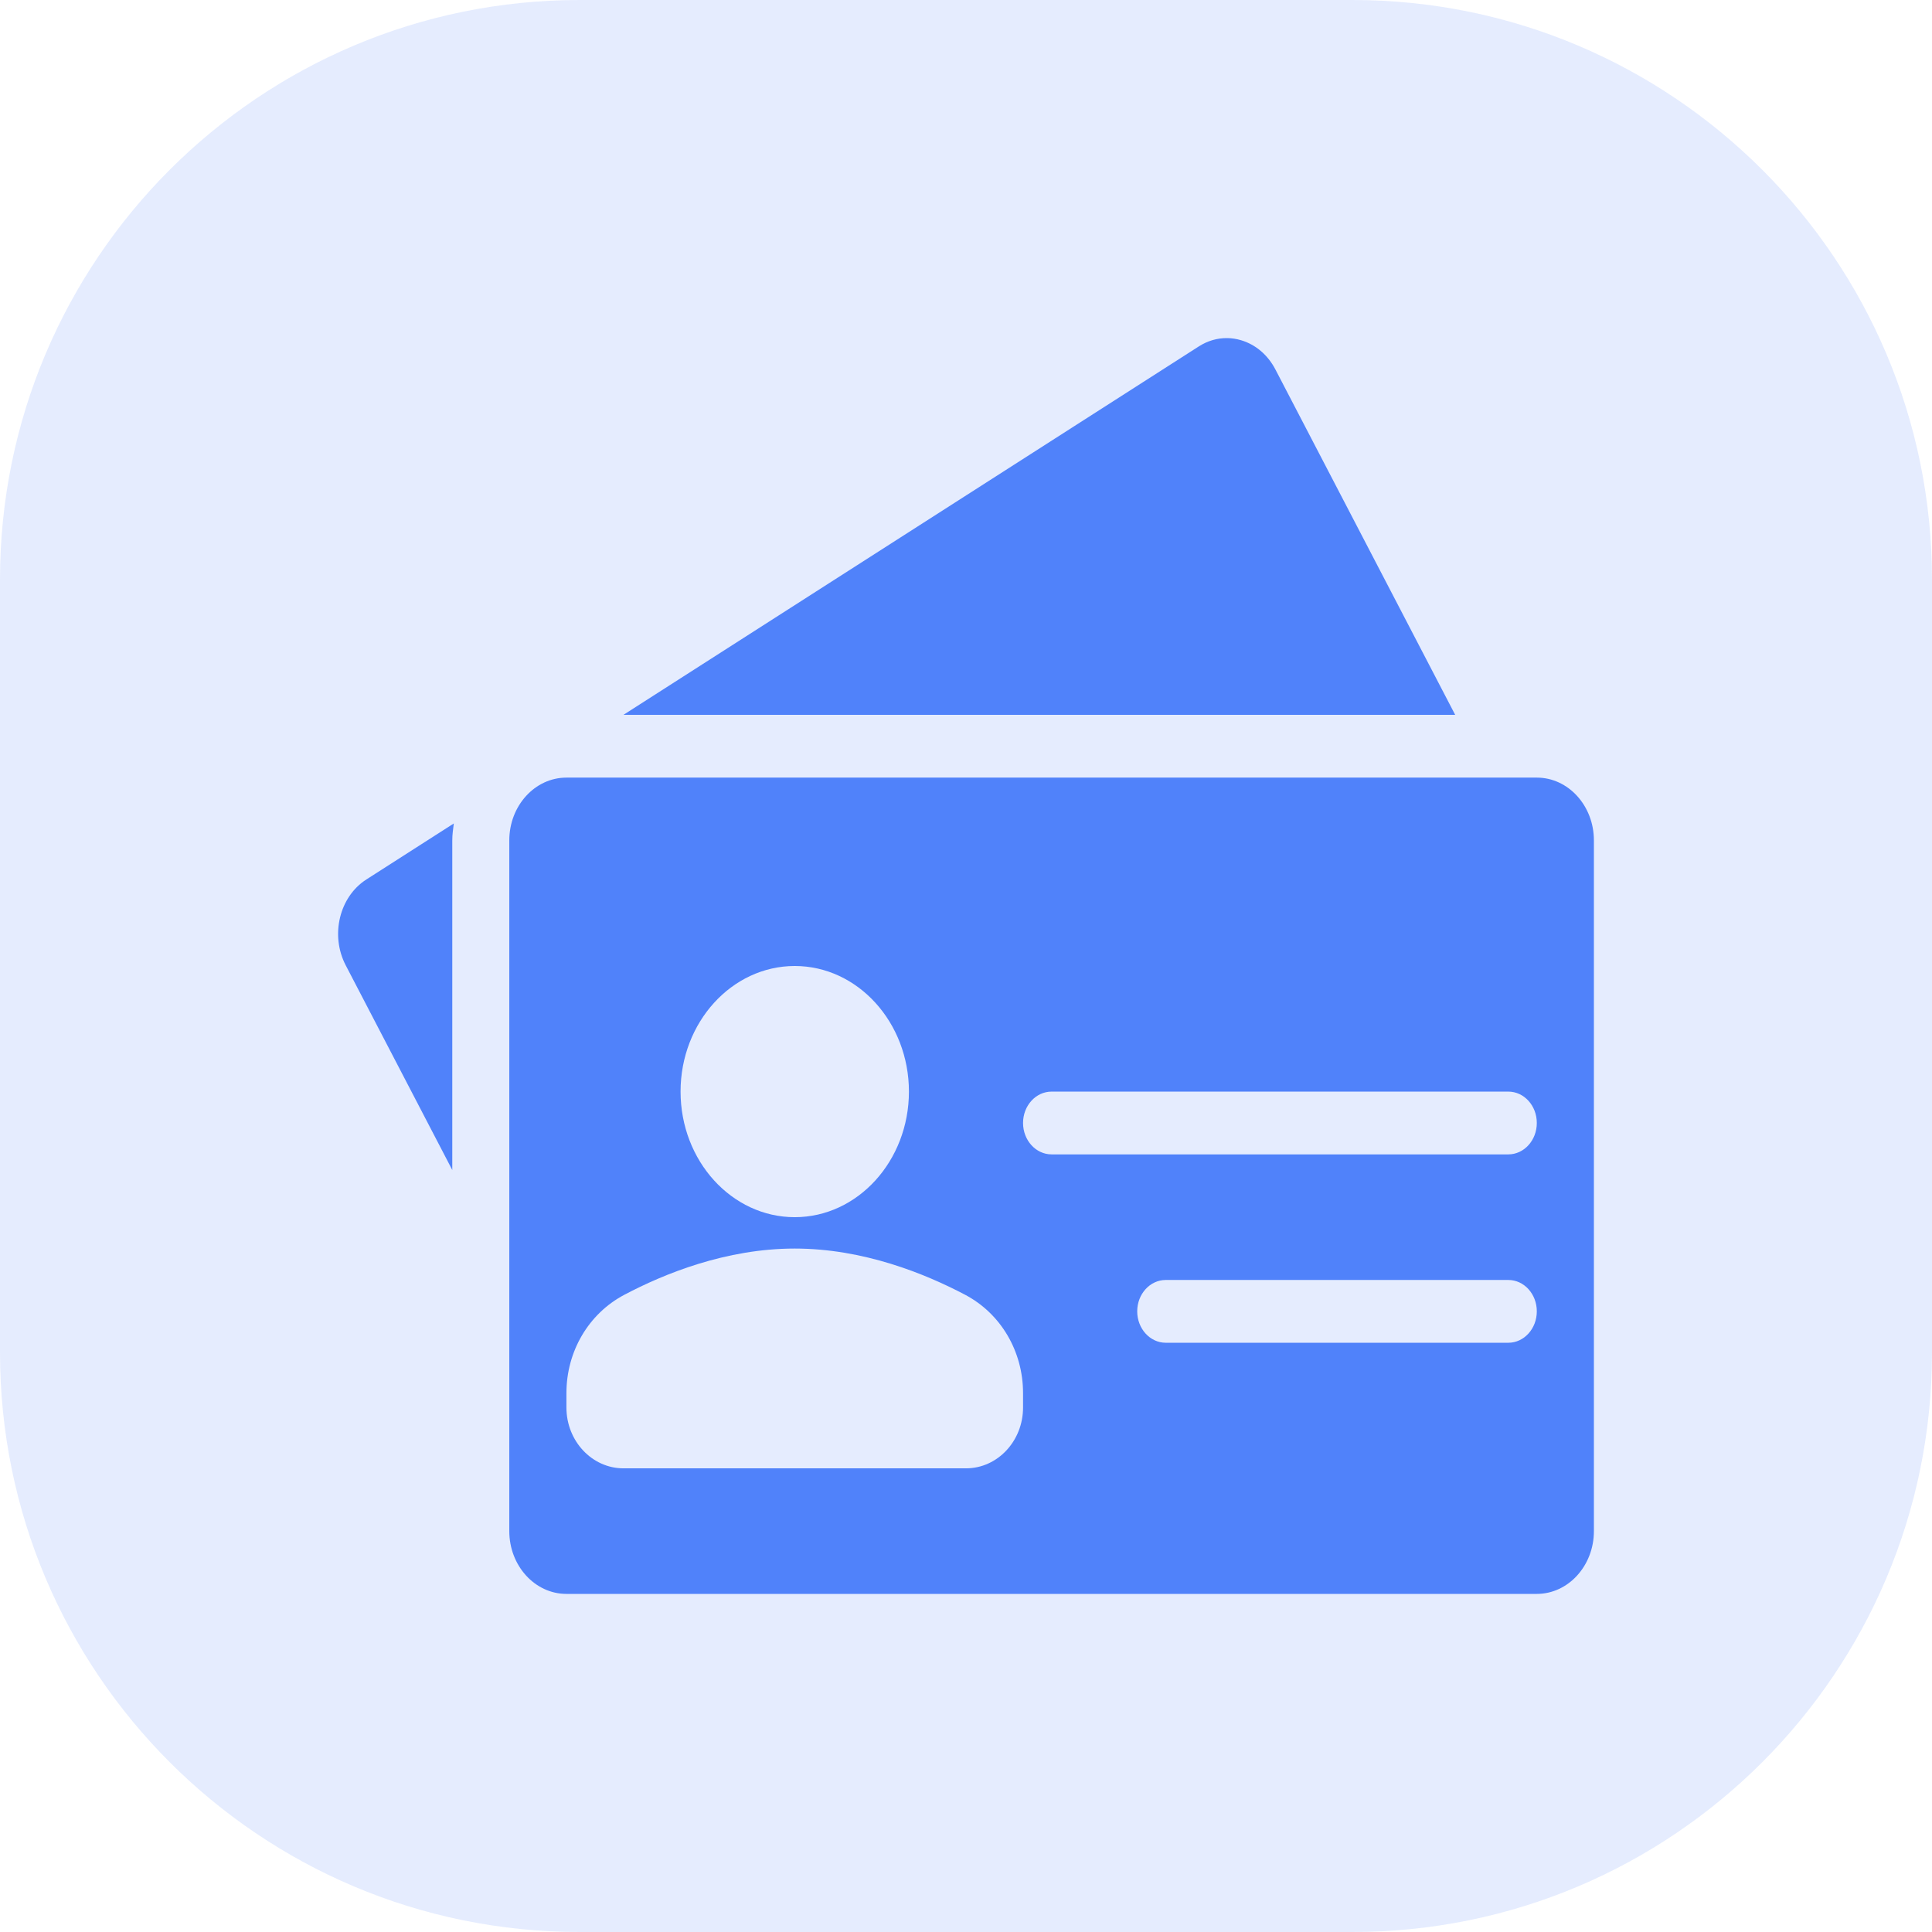
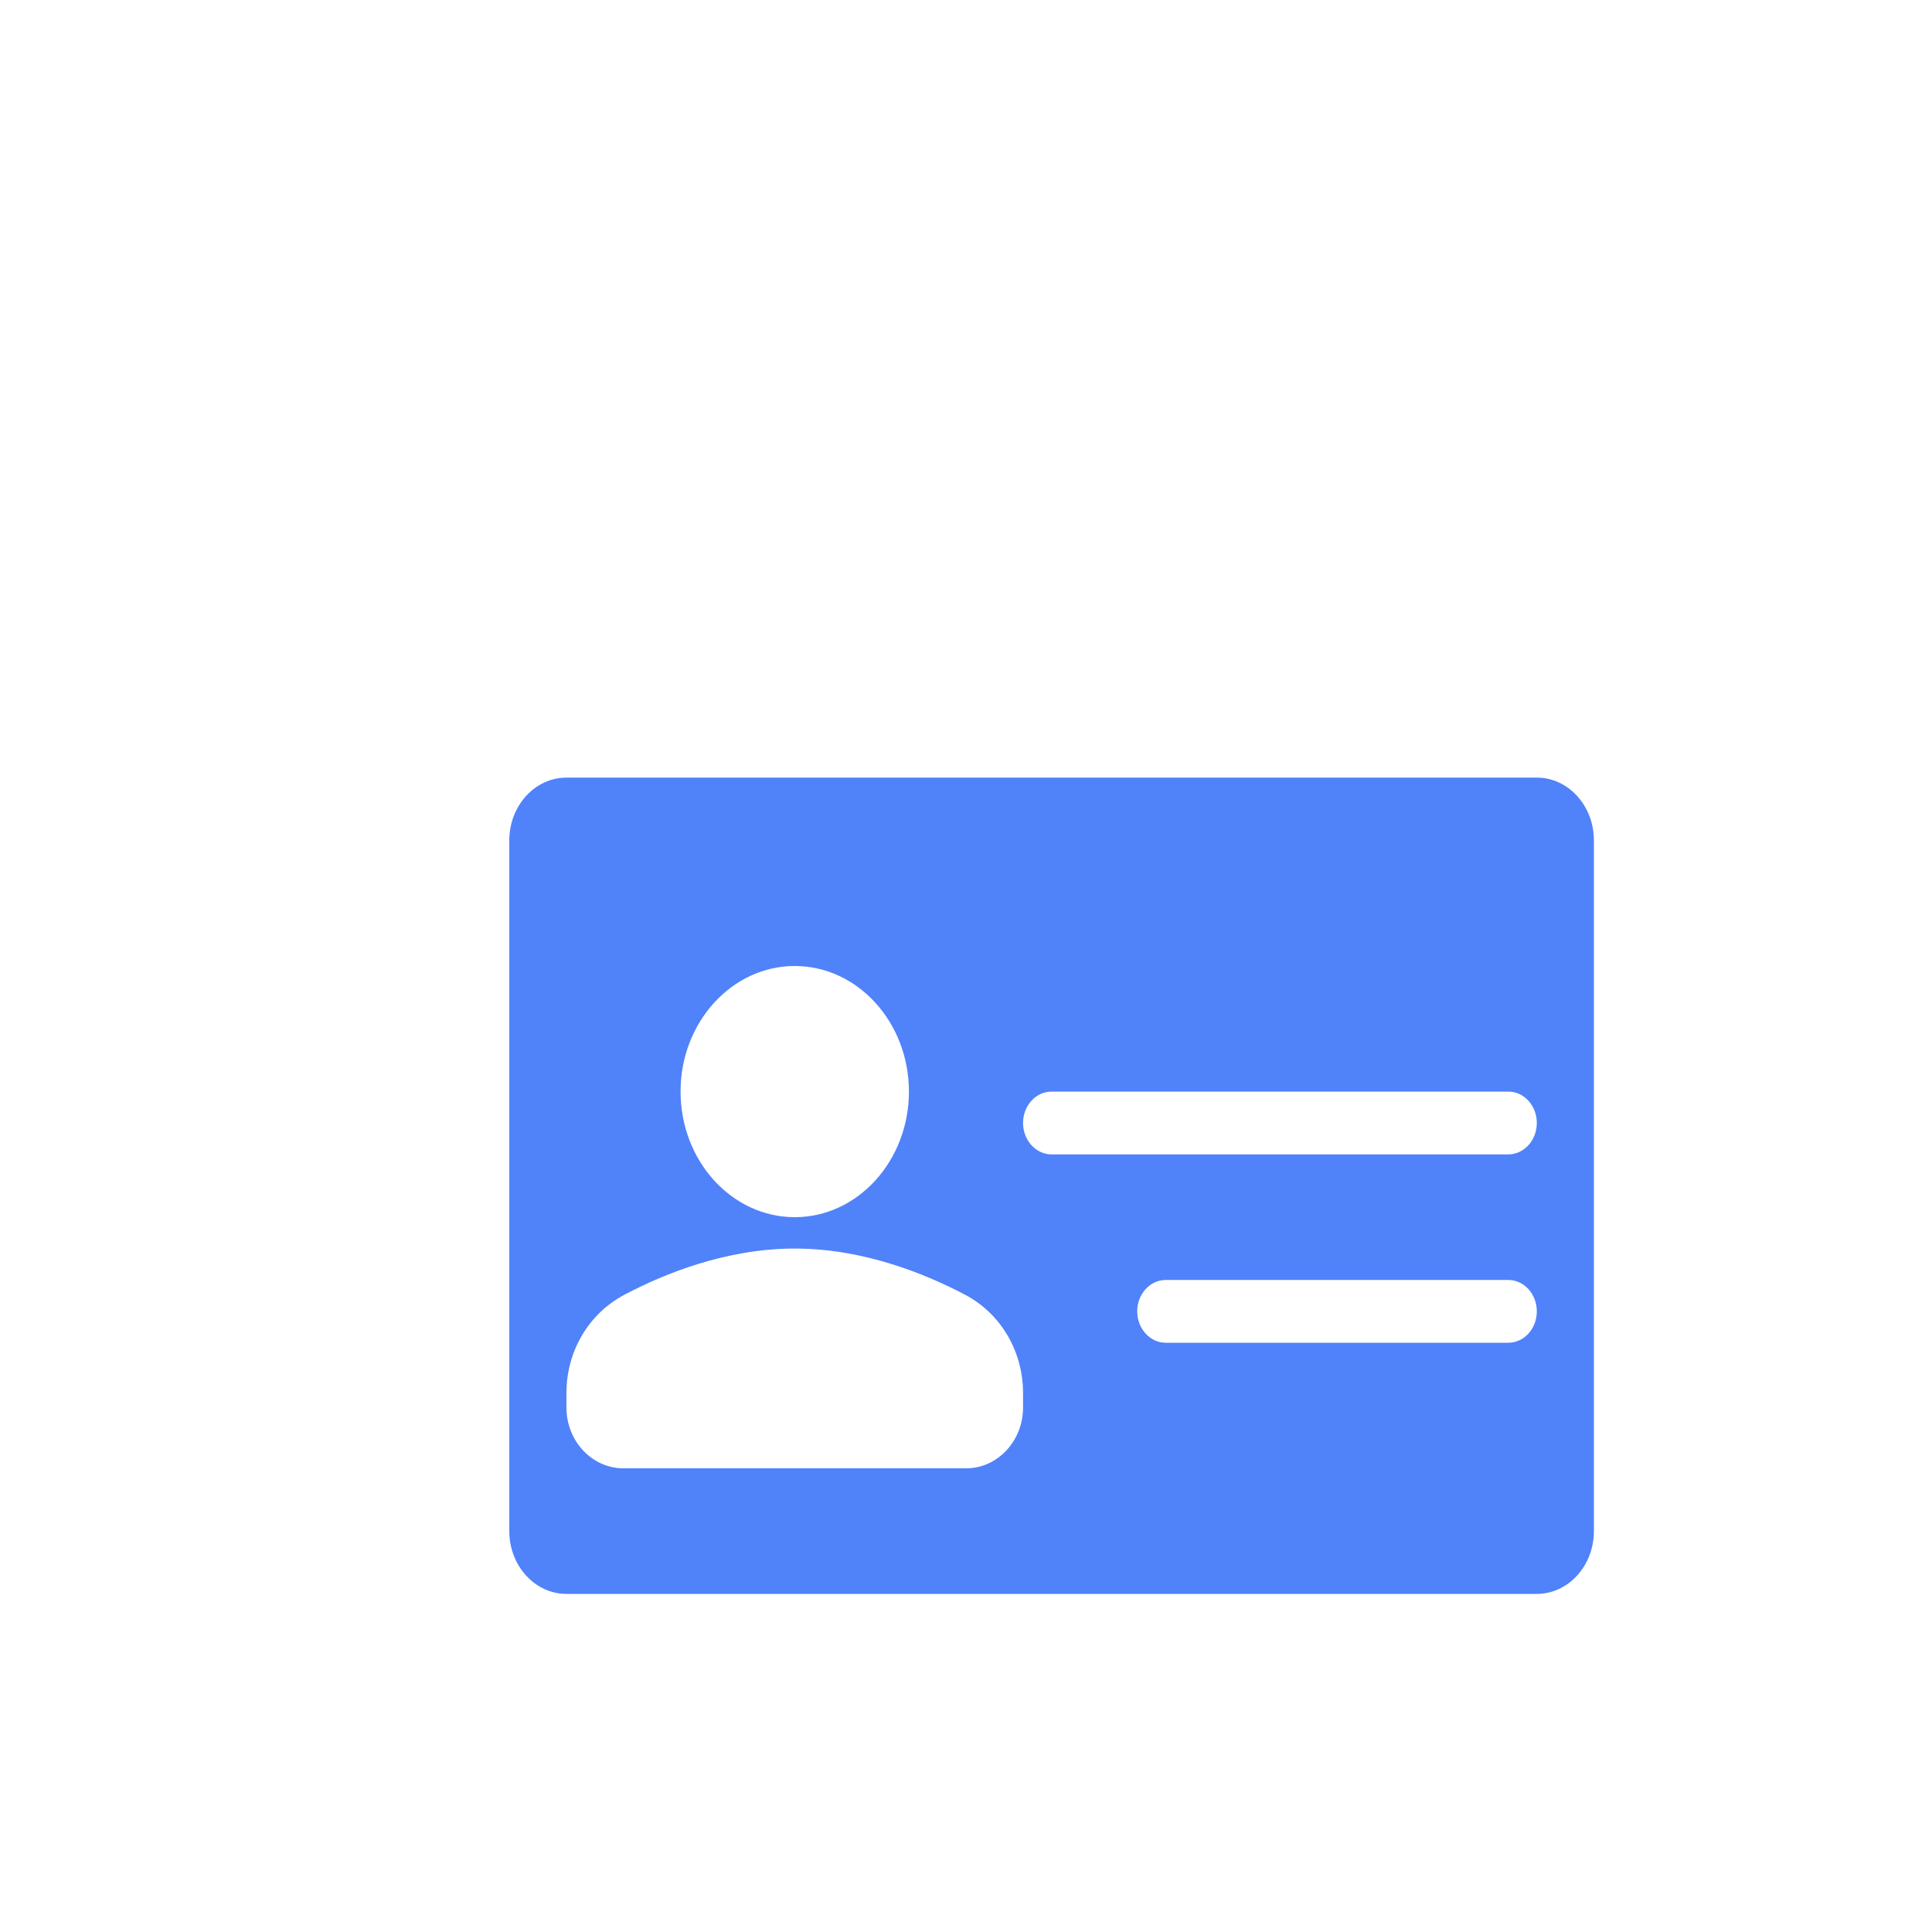
<svg xmlns="http://www.w3.org/2000/svg" version="1.1" id="图层_1" x="0px" y="0px" width="100px" height="100px" viewBox="0 0 100 100" enable-background="new 0 0 100 100" xml:space="preserve">
-   <path opacity="0.15" fill="#5082FA" d="M100,70c0,16.568-13.432,30-30,30H30C13.432,100,0,86.568,0,70V30C0,13.432,13.432,0,30,0h40  c16.568,0,30,13.432,30,30V70z" />
  <g>
-     <path fill="#5082FA" d="M63.532,17.5c-0.517-0.009-1.028,0.138-1.489,0.435L32.27,37H75.32l-9.307-17.88   c-0.393-0.751-1.023-1.287-1.776-1.51C64.005,17.541,63.77,17.504,63.532,17.5L63.532,17.5z" />
-     <path fill="#5082FA" d="M23.489,42.622l-4.526,2.899c-1.399,0.895-1.878,2.887-1.07,4.44l5.517,10.599V43.5   C23.409,43.199,23.454,42.913,23.489,42.622L23.489,42.622z" />
    <path fill="#5082FA" d="M79.545,40.249H29.318v0c-1.631,0-2.957,1.458-2.957,3.25v35.752c0,1.791,1.326,3.249,2.957,3.249h50.227   c1.63-0.001,2.955-1.459,2.955-3.249V43.498C82.5,41.707,81.175,40.249,79.545,40.249z M41.136,50c3.257,0,5.91,2.915,5.91,6.501   s-2.653,6.5-5.91,6.5c-3.258,0-5.91-2.914-5.91-6.5S37.879,50,41.136,50z M52.953,72.853c0,1.735-1.323,3.148-2.953,3.148H32.272   c-1.63,0-2.954-1.413-2.954-3.148v-0.743c0-2.162,1.145-4.111,2.992-5.089c2.064-1.092,5.271-2.396,8.825-2.396   c3.555,0,6.76,1.304,8.827,2.396c1.846,0.978,2.991,2.927,2.991,5.089L52.953,72.853L52.953,72.853z M78.068,69.501H60.34   c-0.815,0-1.478-0.729-1.478-1.626c0-0.898,0.662-1.624,1.478-1.624h17.729c0.816,0,1.476,0.726,1.476,1.624   C79.545,68.772,78.885,69.501,78.068,69.501z M78.068,59.751H54.432c-0.816,0-1.479-0.728-1.479-1.626s0.662-1.624,1.479-1.624   h23.637c0.816,0,1.476,0.726,1.476,1.624S78.885,59.751,78.068,59.751z" />
  </g>
</svg>